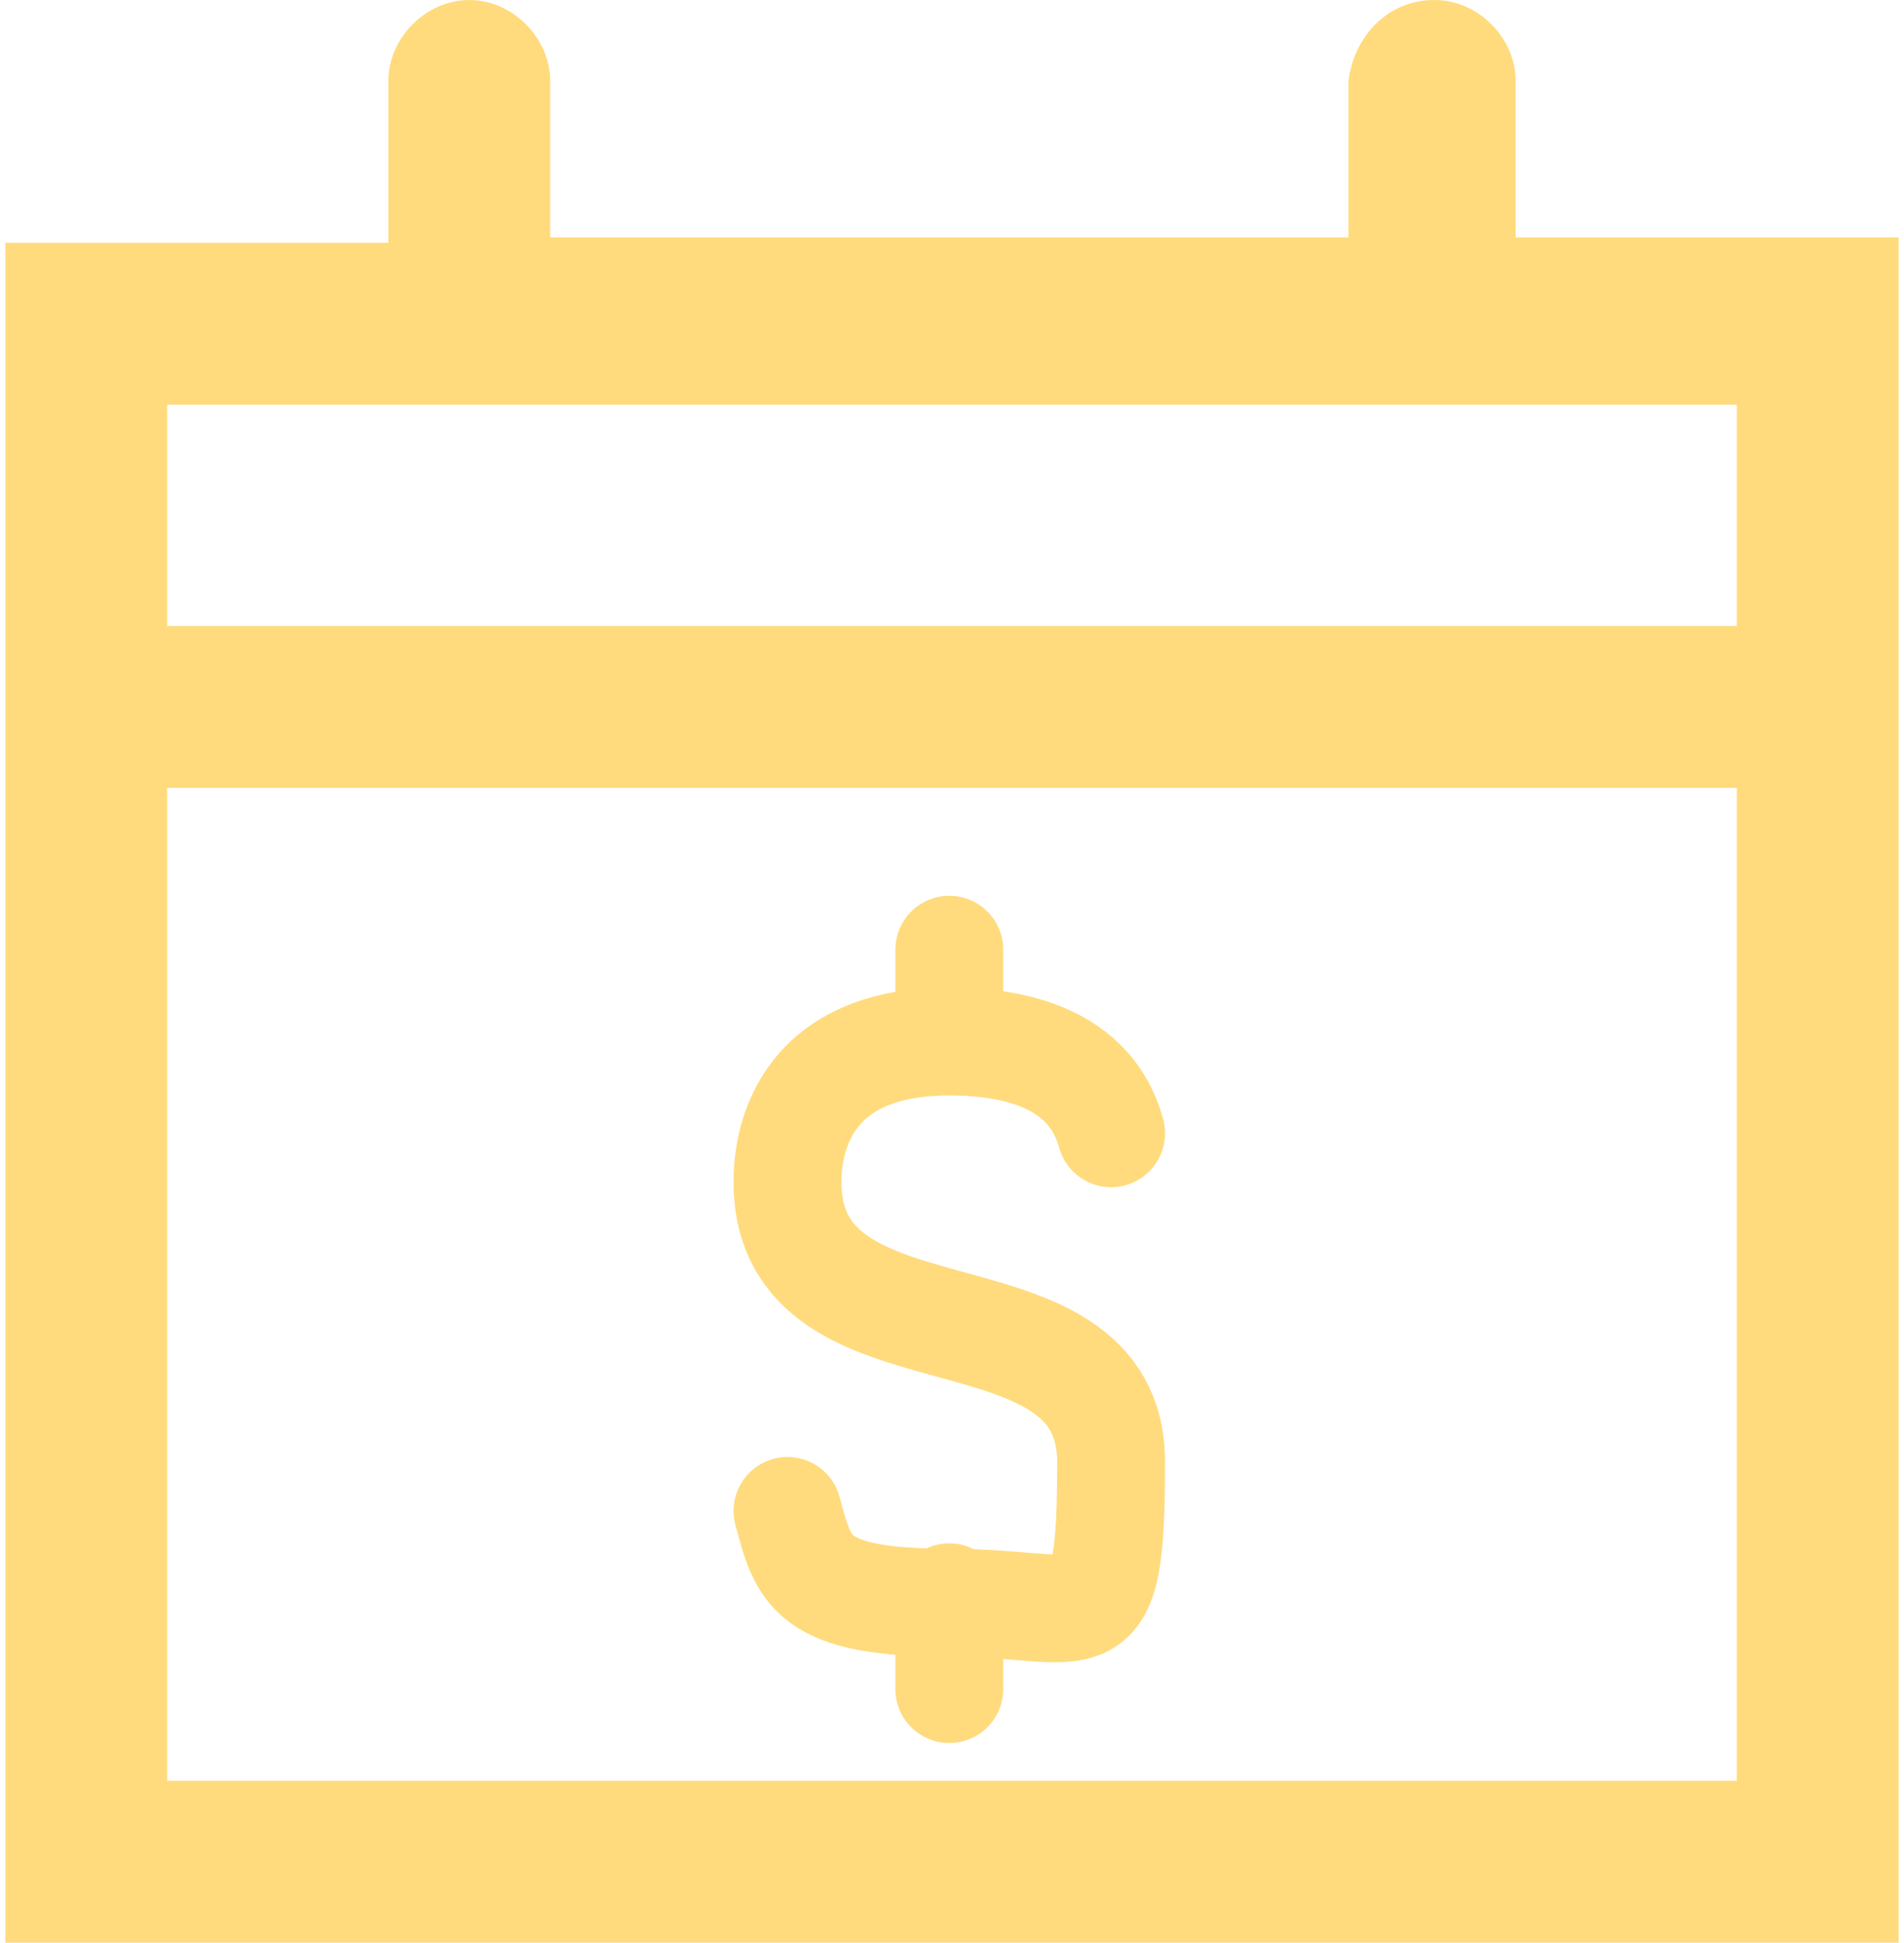
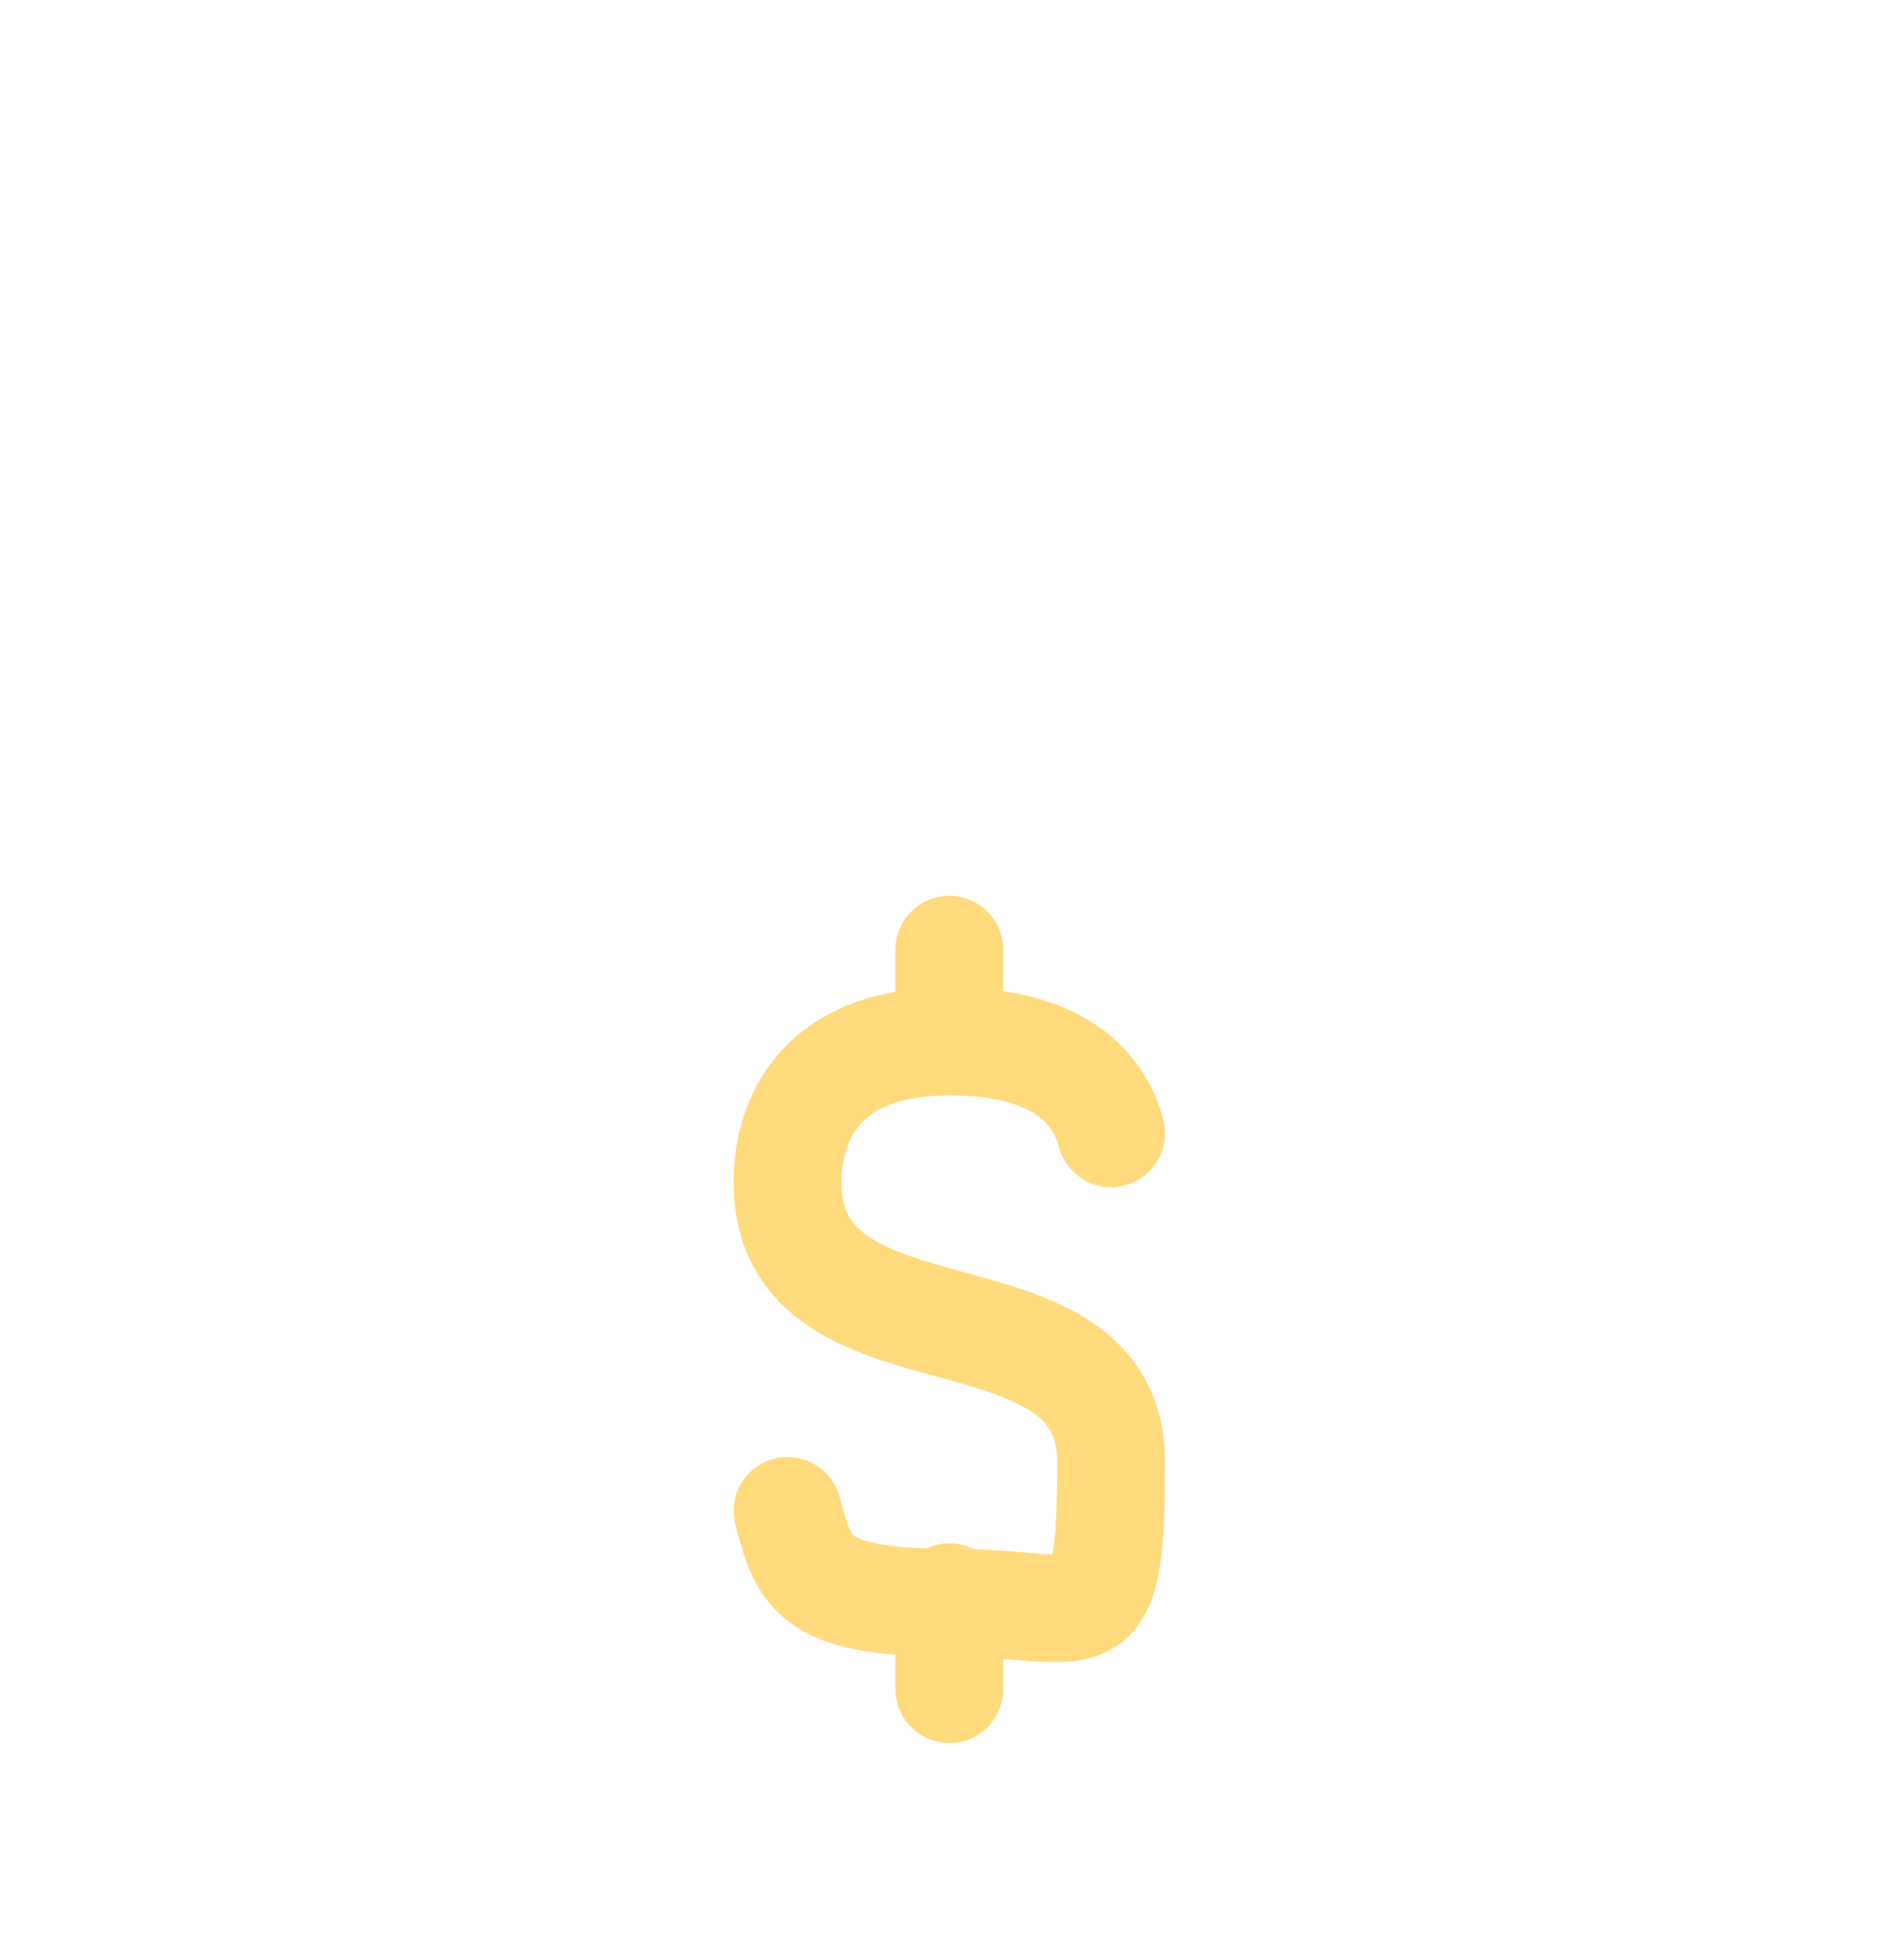
<svg xmlns="http://www.w3.org/2000/svg" id="Layer_1" data-name="Layer 1" version="1.1" viewBox="0 0 35.3 36">
  <defs>
    <style>
      .cls-1 {
        fill: none;
        stroke: #ffdb7d;
        stroke-linecap: round;
        stroke-linejoin: round;
        stroke-width: 2px;
      }

      .cls-2 {
        fill: #ffdb7d;
        stroke-width: 0px;
      }
    </style>
  </defs>
-   <path class="cls-2" d="M26.6,0c.8,0,1.5.7,1.5,1.5v2.9h7.1v31.6H.1V4.5h7.1V1.5c0-.8.7-1.5,1.5-1.5s1.5.7,1.5,1.5v2.9h14.8V1.5c.1-.8.7-1.5,1.6-1.5ZM32.2,14.6H3.1v18.4h29.1V14.6ZM32.2,7.5H3.1v4.1h29.1v-4.1Z" />
  <path class="cls-1" d="M17.6,17.6v1.7M17.6,29.6v1.7M20.6,21c-.3-1.1-1.3-1.7-3-1.7-2.6,0-3,1.7-3,2.6,0,3.6,6,1.7,6,5.2s-.4,2.6-3,2.6-2.7-.6-3-1.7" />
</svg>